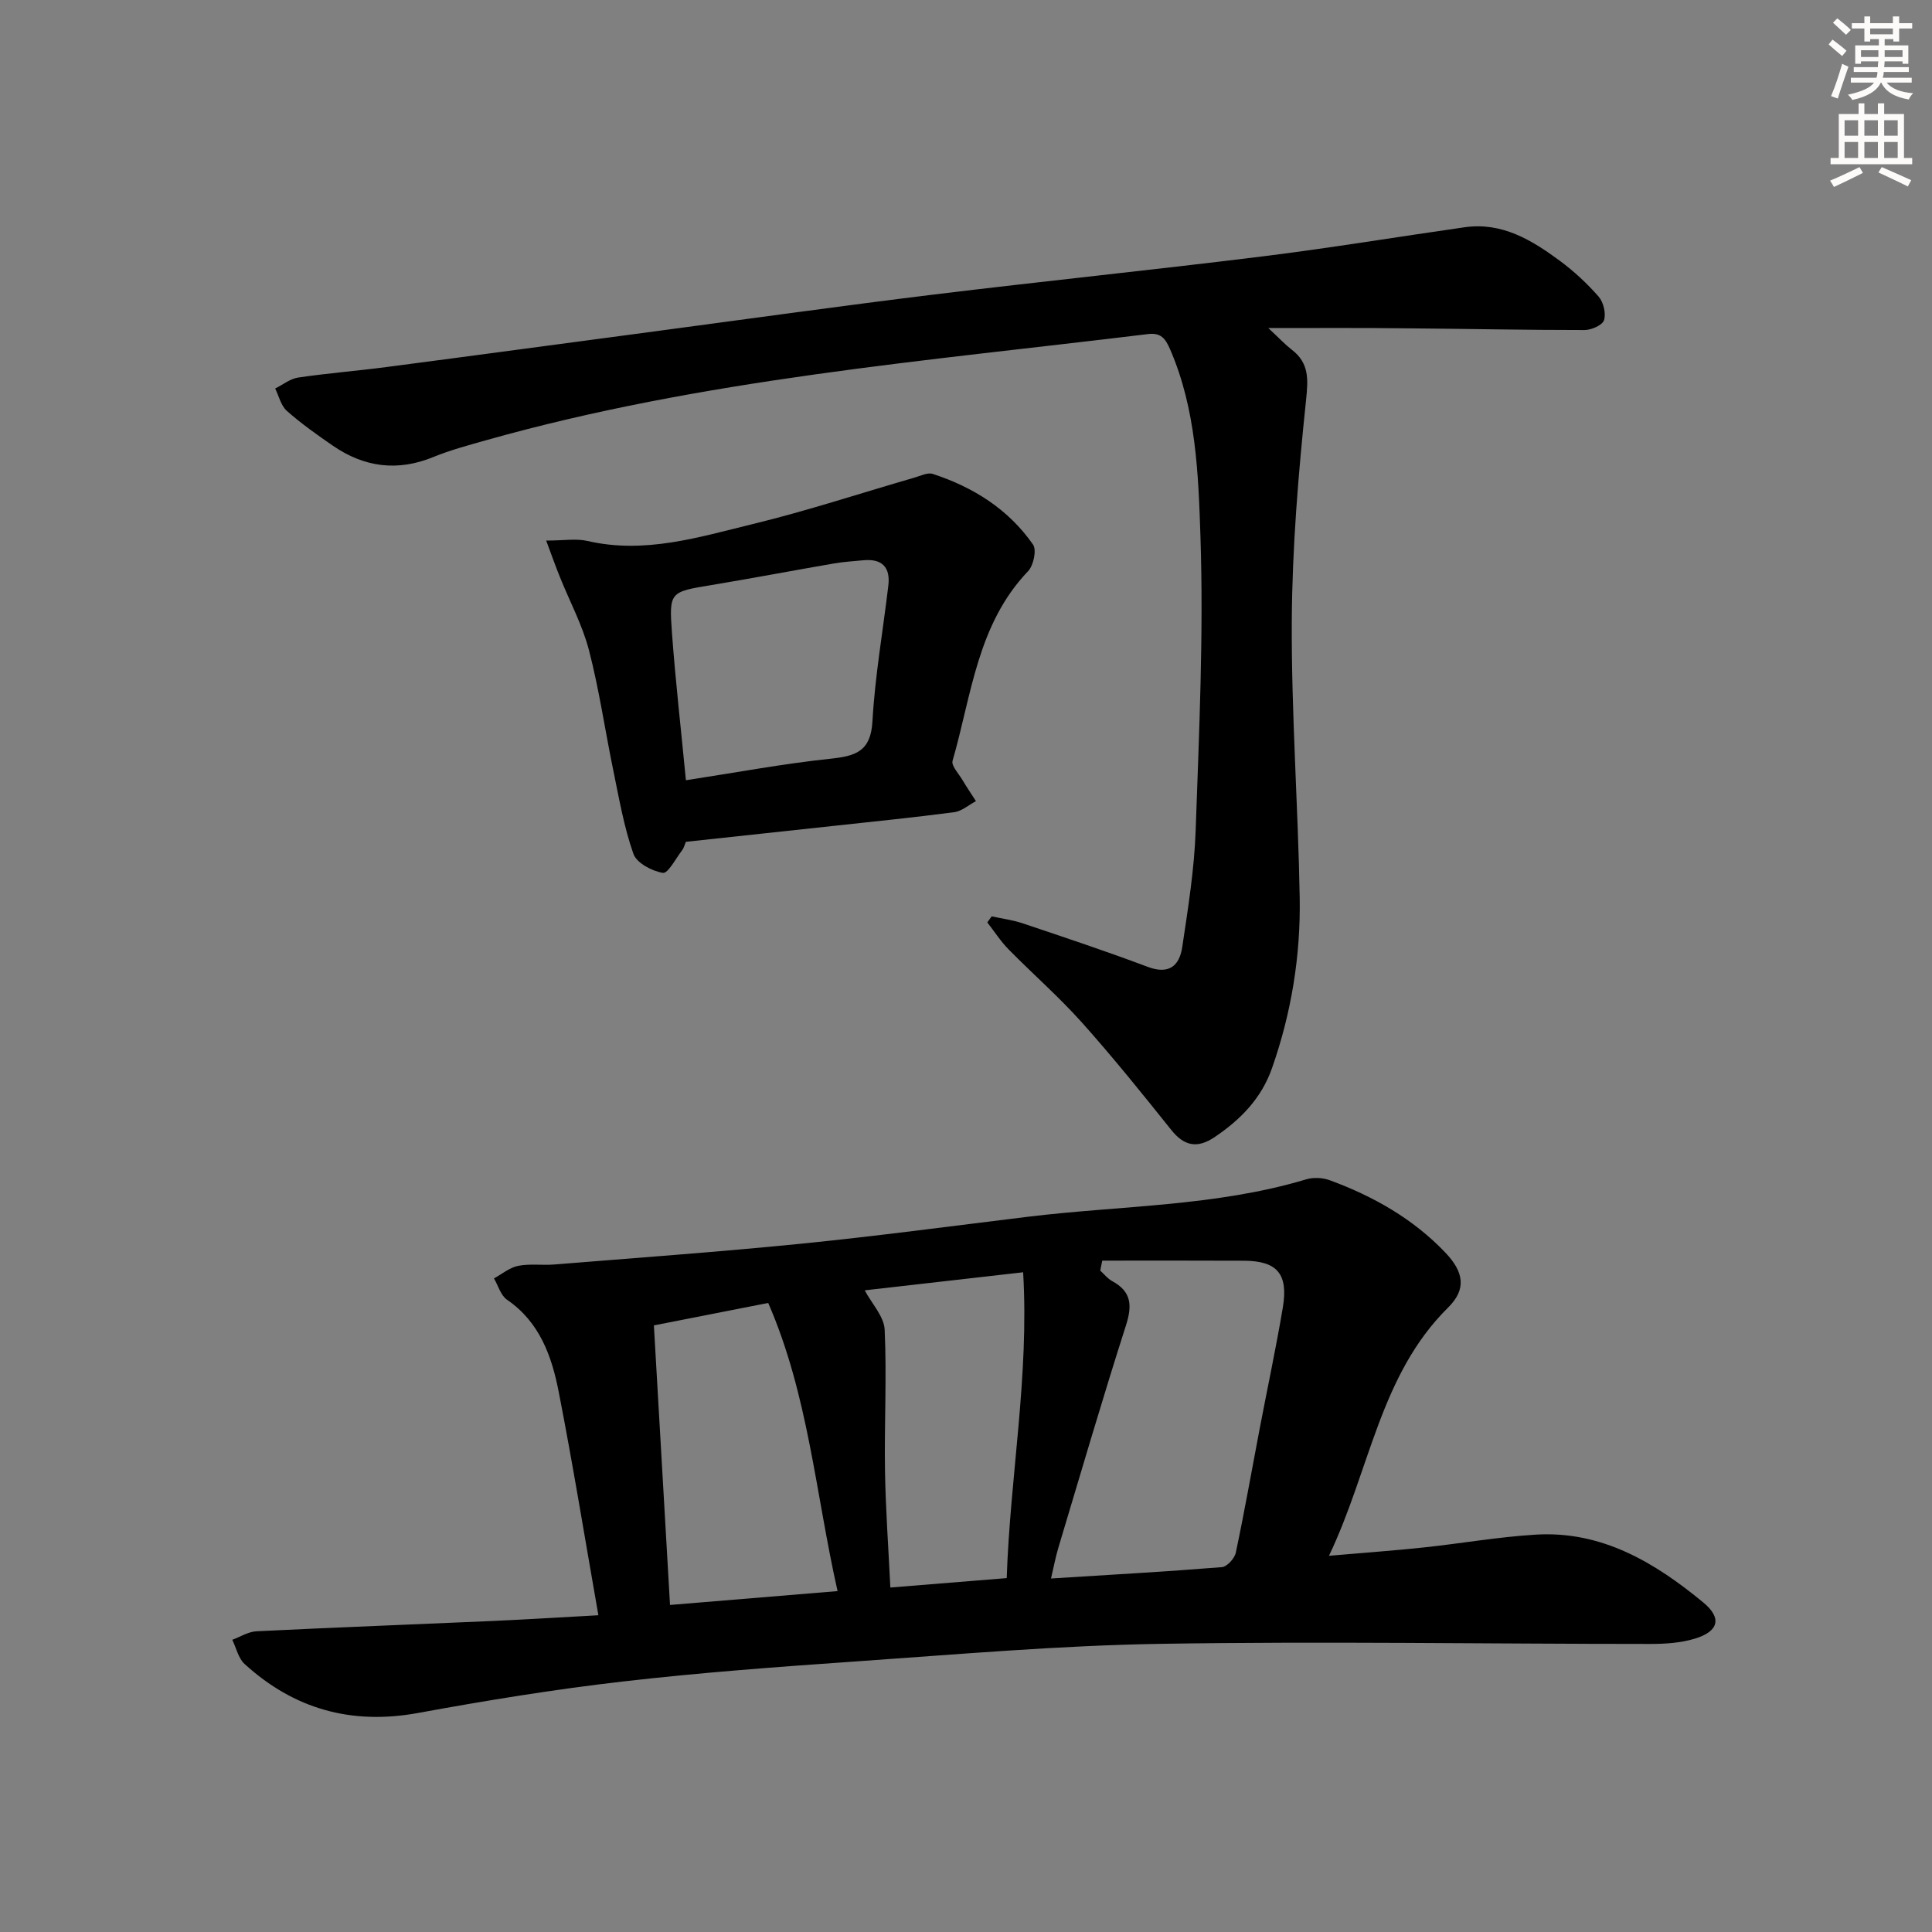
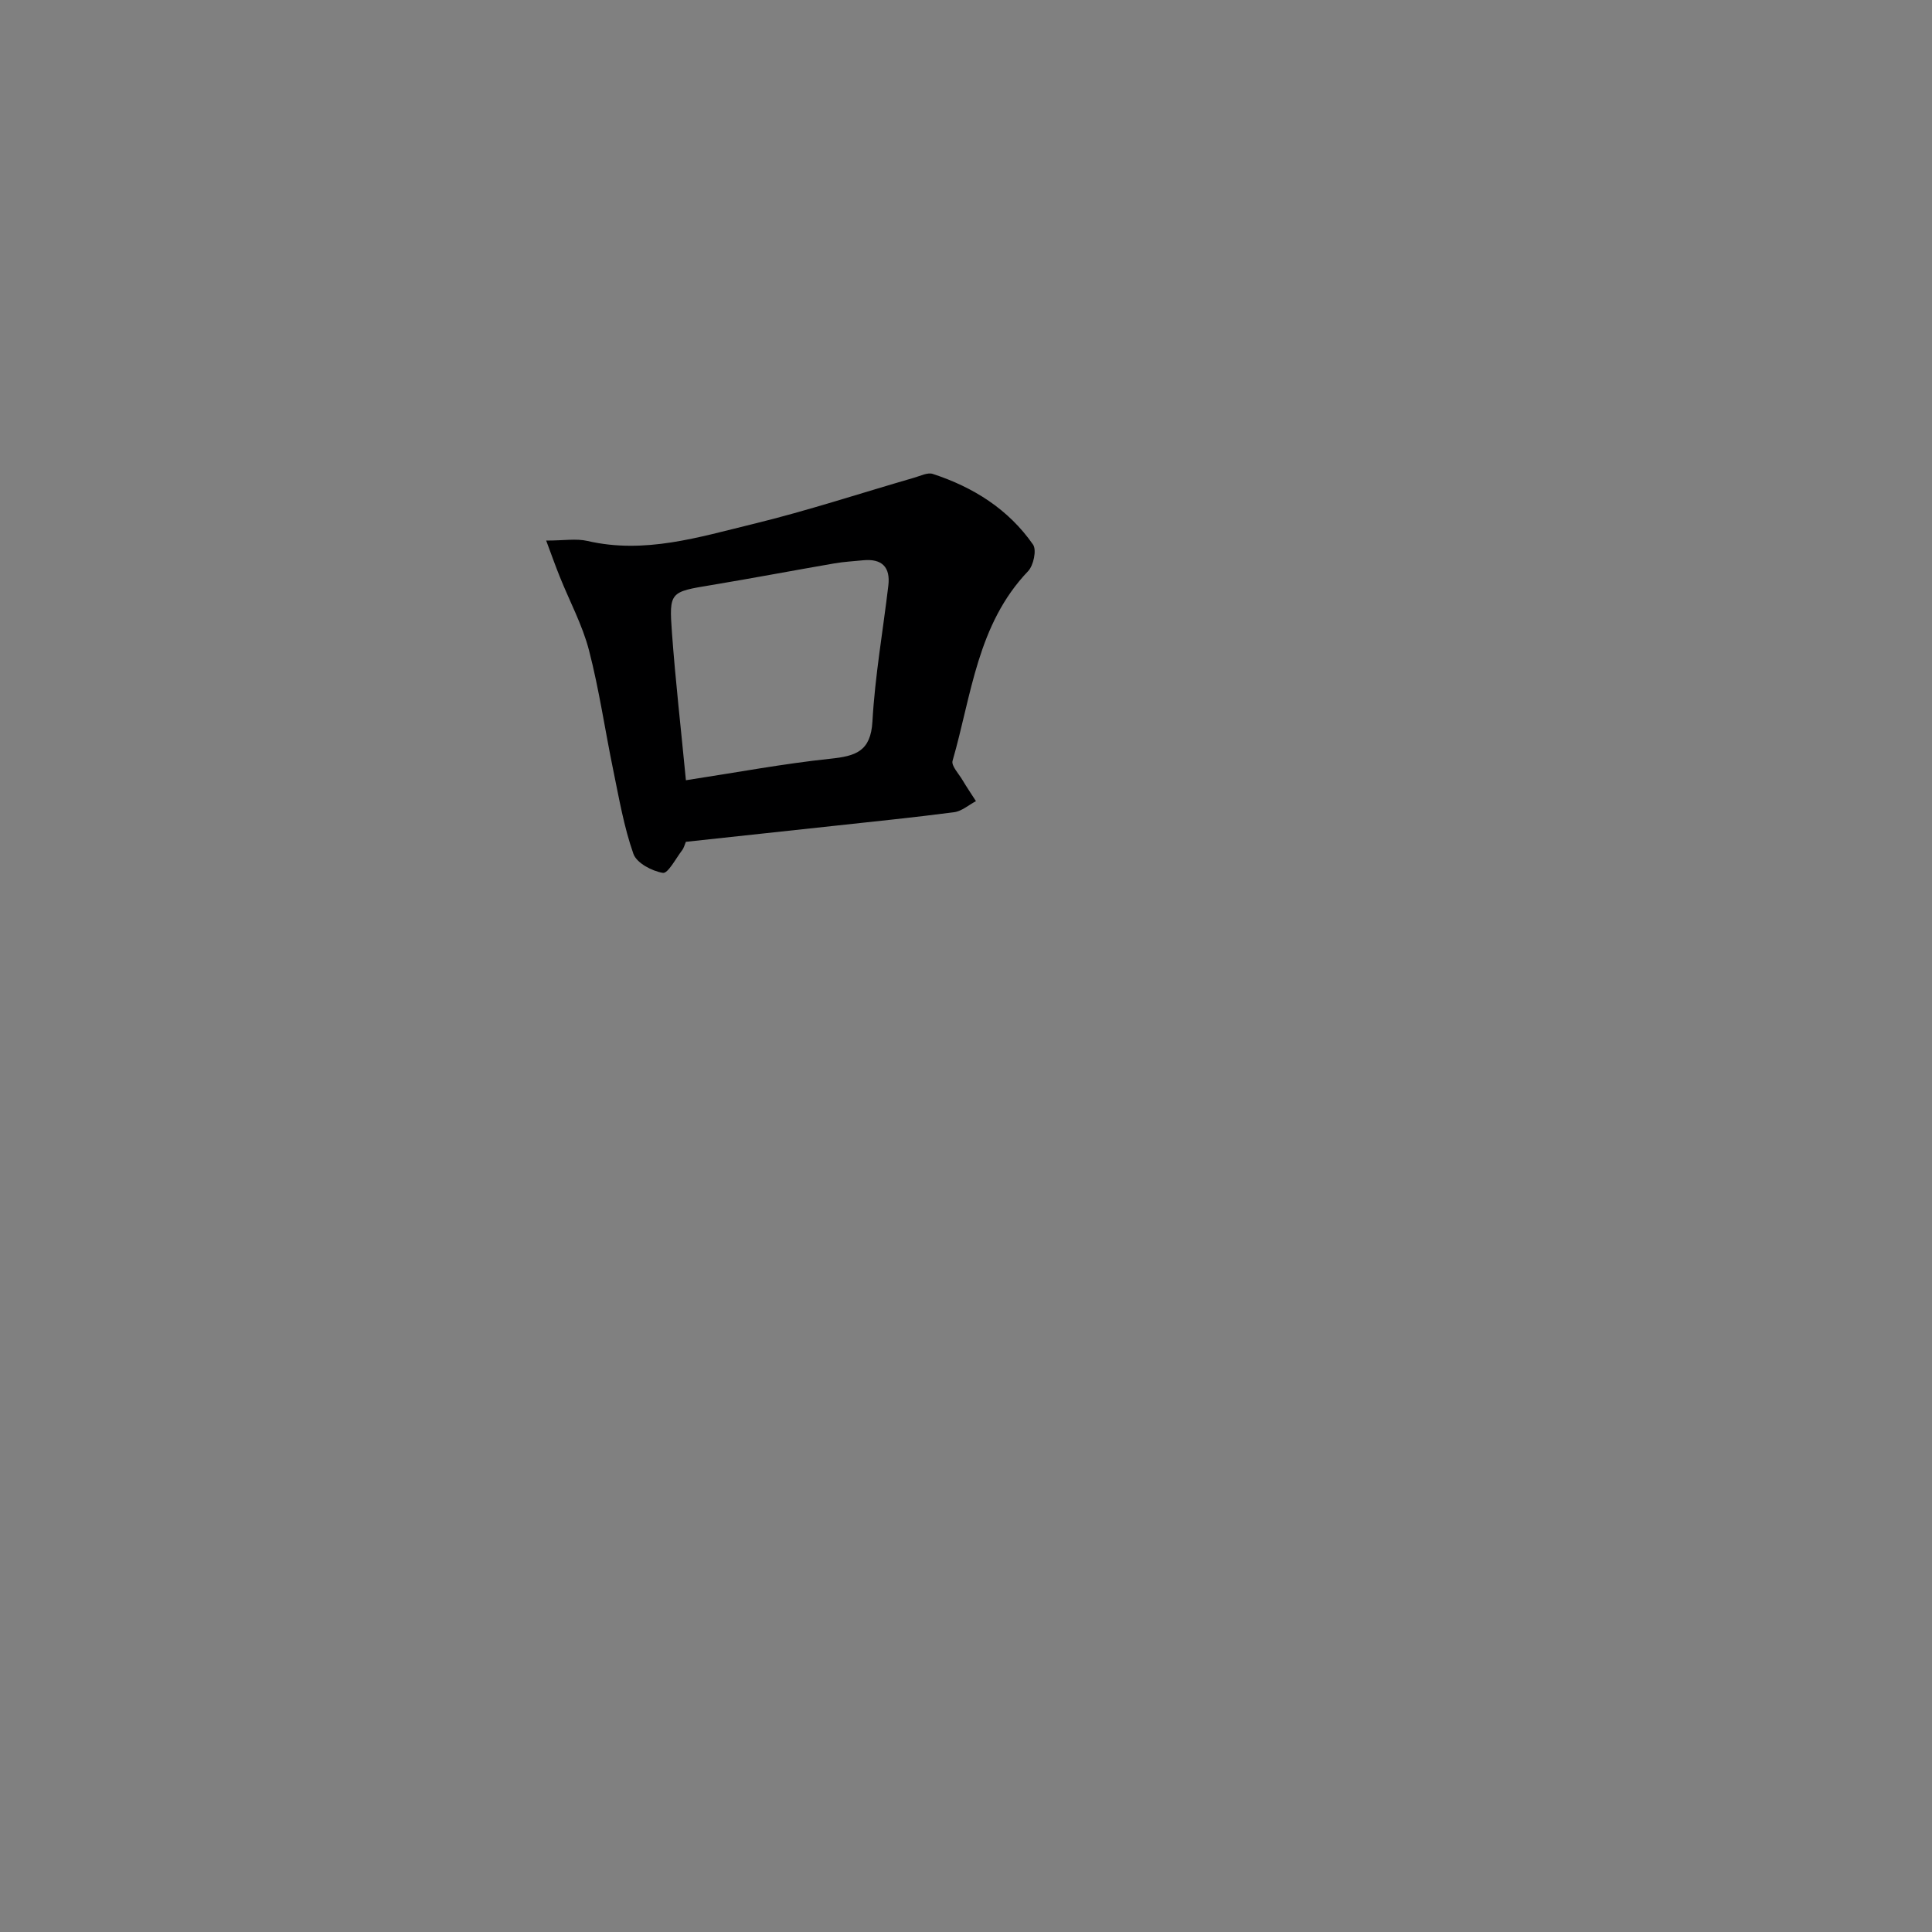
<svg xmlns="http://www.w3.org/2000/svg" enable-background="new 0 0 400 400" viewBox="0 0 400 400">
  <rect x="0" y="0" width="400" height="400" fill="#808080" stroke="none" />
  <g fill="#000001">
-     <path d="m123.89 334.42c-2.81-15.98-5.27-31.18-8.22-46.28-1.44-7.37-3.94-14.42-10.7-19.05-1.3-.89-1.82-2.91-2.7-4.41 1.66-.9 3.24-2.25 5.01-2.6 2.41-.48 4.98-.08 7.47-.28 17.03-1.38 34.07-2.6 51.07-4.3 15.69-1.57 31.32-3.67 46.98-5.58 19.24-2.35 38.83-2.11 57.64-7.75 1.49-.45 3.42-.35 4.89.19 8.99 3.31 17.22 7.96 23.89 14.95 3.88 4.07 4.43 7.62.58 11.42-14.12 13.97-16.1 33.45-24.65 51.38 7.27-.63 13.42-1.07 19.55-1.72 7.76-.82 15.48-2.19 23.26-2.66 13.67-.83 24.66 5.77 34.68 14.04 3.93 3.24 3.19 5.98-1.69 7.48-2.95.91-6.21 1.11-9.33 1.11-33.81 0-67.63-.57-101.43-.02-20.92.34-41.82 2.17-62.7 3.62-16.24 1.13-32.49 2.32-48.65 4.19-14.15 1.63-28.25 3.93-42.27 6.5-13.8 2.53-25.68-.8-35.92-10.13-1.3-1.18-1.73-3.32-2.56-5.02 1.66-.61 3.3-1.67 4.98-1.76 16.27-.8 32.56-1.41 48.84-2.13 7.09-.32 14.18-.76 21.98-1.19zm104.32-73.42c-.14.69-.28 1.37-.42 2.06.81.73 1.52 1.66 2.46 2.17 3.97 2.15 4.21 4.98 2.88 9.14-4.9 15.3-9.4 30.72-14.02 46.11-.58 1.95-.95 3.96-1.51 6.33 12.26-.77 23.83-1.42 35.38-2.35 1.07-.09 2.63-1.81 2.88-3 1.78-8.41 3.27-16.89 4.88-25.34 1.61-8.46 3.42-16.89 4.85-25.38 1.18-7.01-1.18-9.69-8.05-9.72-9.77-.05-19.55-.02-29.33-.02zm-54.8 68.42c-4.57-20.26-6.03-40.52-14.36-59.66-7.86 1.55-15.63 3.07-23.67 4.65 1.12 19.45 2.21 38.39 3.34 57.88 11.92-.99 22.8-1.89 34.69-2.87zm35.02-2.69c.7-21.1 4.67-41.79 3.4-63.32-11.7 1.34-22.63 2.58-32.8 3.74 1.48 2.78 4 5.41 4.13 8.15.45 9.74-.09 19.52.07 29.28.13 7.92.71 15.84 1.11 24.1 8.02-.65 15.72-1.27 24.09-1.95z" />
-     <path d="m262.59 67.92c2.37 2.21 3.51 3.44 4.82 4.45 3.66 2.81 3.45 6.08 2.99 10.51-1.59 15.17-2.86 30.43-2.95 45.67-.1 19.11 1.31 38.22 1.64 57.34.2 12.02-1.72 23.83-5.73 35.25-2.2 6.28-6.52 10.67-11.89 14.29-3.56 2.39-6.28 1.89-8.99-1.51-6.02-7.53-12.07-15.05-18.49-22.23-4.76-5.32-10.18-10.05-15.19-15.15-1.65-1.68-2.93-3.7-4.39-5.57.3-.42.61-.83.91-1.25 2.17.48 4.4.76 6.49 1.47 8.64 2.9 17.29 5.78 25.82 8.99 4.42 1.66 6.56-.25 7.14-4.09 1.2-8.03 2.5-16.1 2.78-24.19.71-20.29 1.66-40.62.99-60.88-.43-12.97-.91-26.28-6.26-38.64-.99-2.29-1.9-3.55-4.64-3.21-45.94 5.61-92.17 9.33-136.98 21.97-3.67 1.04-7.39 2.03-10.91 3.47-7.44 3.06-14.33 2.14-20.83-2.33-3.28-2.26-6.56-4.58-9.53-7.21-1.22-1.08-1.64-3.06-2.42-4.63 1.58-.78 3.09-2.02 4.75-2.27 6.08-.9 12.21-1.38 18.31-2.18 18.6-2.43 37.2-4.95 55.8-7.42 19.09-2.54 38.16-5.22 57.28-7.56 22.75-2.78 45.56-5.11 68.31-7.93 13.97-1.73 27.88-4.04 41.82-6.03 7.73-1.1 13.88 2.64 19.7 6.94 2.92 2.16 5.64 4.68 8.03 7.41 1.01 1.16 1.57 3.47 1.13 4.88-.32 1.03-2.61 2.05-4.02 2.05-12.16.01-24.31-.26-36.47-.35-9.23-.12-18.46-.06-29.02-.06z" />
    <path d="m113.08 111.92c3.69 0 6.23-.46 8.55.08 11.86 2.75 23.07-.79 34.27-3.51 11.25-2.74 22.28-6.38 33.41-9.6 1.26-.36 2.74-1.12 3.81-.77 8.39 2.74 15.67 7.31 20.76 14.63.78 1.12.1 4.33-1.03 5.51-10.53 11.01-11.7 25.68-15.63 39.25-.3 1.03 1.25 2.64 2.02 3.94.89 1.5 1.88 2.95 2.82 4.42-1.5.79-2.94 2.08-4.52 2.29-8.38 1.1-16.8 1.94-25.21 2.86-10.06 1.09-20.12 2.17-30.33 3.27-.25.59-.4 1.26-.78 1.75-1.3 1.7-2.93 4.85-3.98 4.68-2.26-.37-5.43-2.04-6.1-3.94-1.96-5.57-2.97-11.49-4.17-17.31-1.71-8.28-2.91-16.68-5.03-24.85-1.35-5.2-3.98-10.07-6-15.11-.88-2.17-1.66-4.37-2.86-7.59zm28.93 49.62c10.59-1.62 20.2-3.43 29.89-4.45 5.2-.55 8.38-1.46 8.73-7.74.53-9.4 2.18-18.74 3.29-28.11.46-3.85-1.35-5.62-5.22-5.24-1.98.2-3.97.3-5.93.64-8.48 1.46-16.93 3.07-25.41 4.48-8.64 1.43-8.86 1.37-8.24 9.88.72 9.88 1.85 19.72 2.89 30.54z" />
  </g>
-   <path d="m378.6 9.2.8-1c.9.7 1.9 1.4 2.9 2.3l-.9 1.1c-1.1-.9-2-1.7-2.8-2.4zm.5 10.7c.9-2.1 1.6-4.3 2.3-6.7.4.2.8.4 1.3.6-.7 2.1-1.5 4.3-2.2 6.6zm.4-15.2.9-.9c1 .8 2 1.6 2.8 2.4l-1 1c-1-.9-1.9-1.8-2.7-2.5zm12.5-1.3h1.2v1.4h2.7v1.1h-2.7v2.7h-1.2v-.5h-1.8v1.3h4.9v3.8h-1.2v-.5h-3.7c0 .4-.1.9-.1 1.2h5.1v1h-5.2c0 .5-.1.9-.2 1.2h6v1h-5.2c1.1 1.3 2.9 2 5.5 2.2-.4.4-.7.8-.9 1.3-2.9-.5-4.8-1.6-5.7-3.5h-.1c-.8 1.7-2.7 2.9-5.9 3.6-.2-.4-.6-.8-.9-1.1 2.8-.6 4.6-1.4 5.4-2.5h-4.8v-1h5.3c.1-.3.2-.7.2-1.2h-4.9v-1h5c0-.4 0-.8.1-1.2h-3.6v.5h-1.2v-3.8h4.9v-1.3h-1.8v.5h-1.2v-2.7h-2.6v-1.1h2.6v-1.4h1.2v1.4h4.7v-1.4zm-6.7 8.4h3.6c0-.4 0-.9 0-1.4h-3.6zm1.9-4.7h4.7v-1.2h-4.7zm6.7 3.3h-3.7v1.4h3.7z" fill="#fcfbfa" />
-   <path d="m384.7 21.4h1.3v2.2h2.8v-2.2h1.3v2.2h4.1v9.1h1.7v1.3h-16.9v-1.3h1.7v-9.1h4.1v-2.2zm.3 13.2.7 1.2c-1.8.9-3.8 1.9-6 2.9-.2-.4-.5-.8-.8-1.3 2.4-1 4.4-2 6.1-2.8zm-3.1-6.5h2.8v-3.2h-2.8zm0 4.6h2.8v-3.3h-2.8zm4.1-4.6h2.8v-3.2h-2.8zm0 4.6h2.8v-3.3h-2.8zm3.6 1.9c2.1.9 4.1 1.8 6.1 2.7l-.7 1.3c-2.2-1.1-4.2-2-6.1-2.9zm3.3-9.7h-2.8v3.2h2.8zm-2.8 7.8h2.8v-3.3h-2.8z" fill="#fcfbfa" />
</svg>